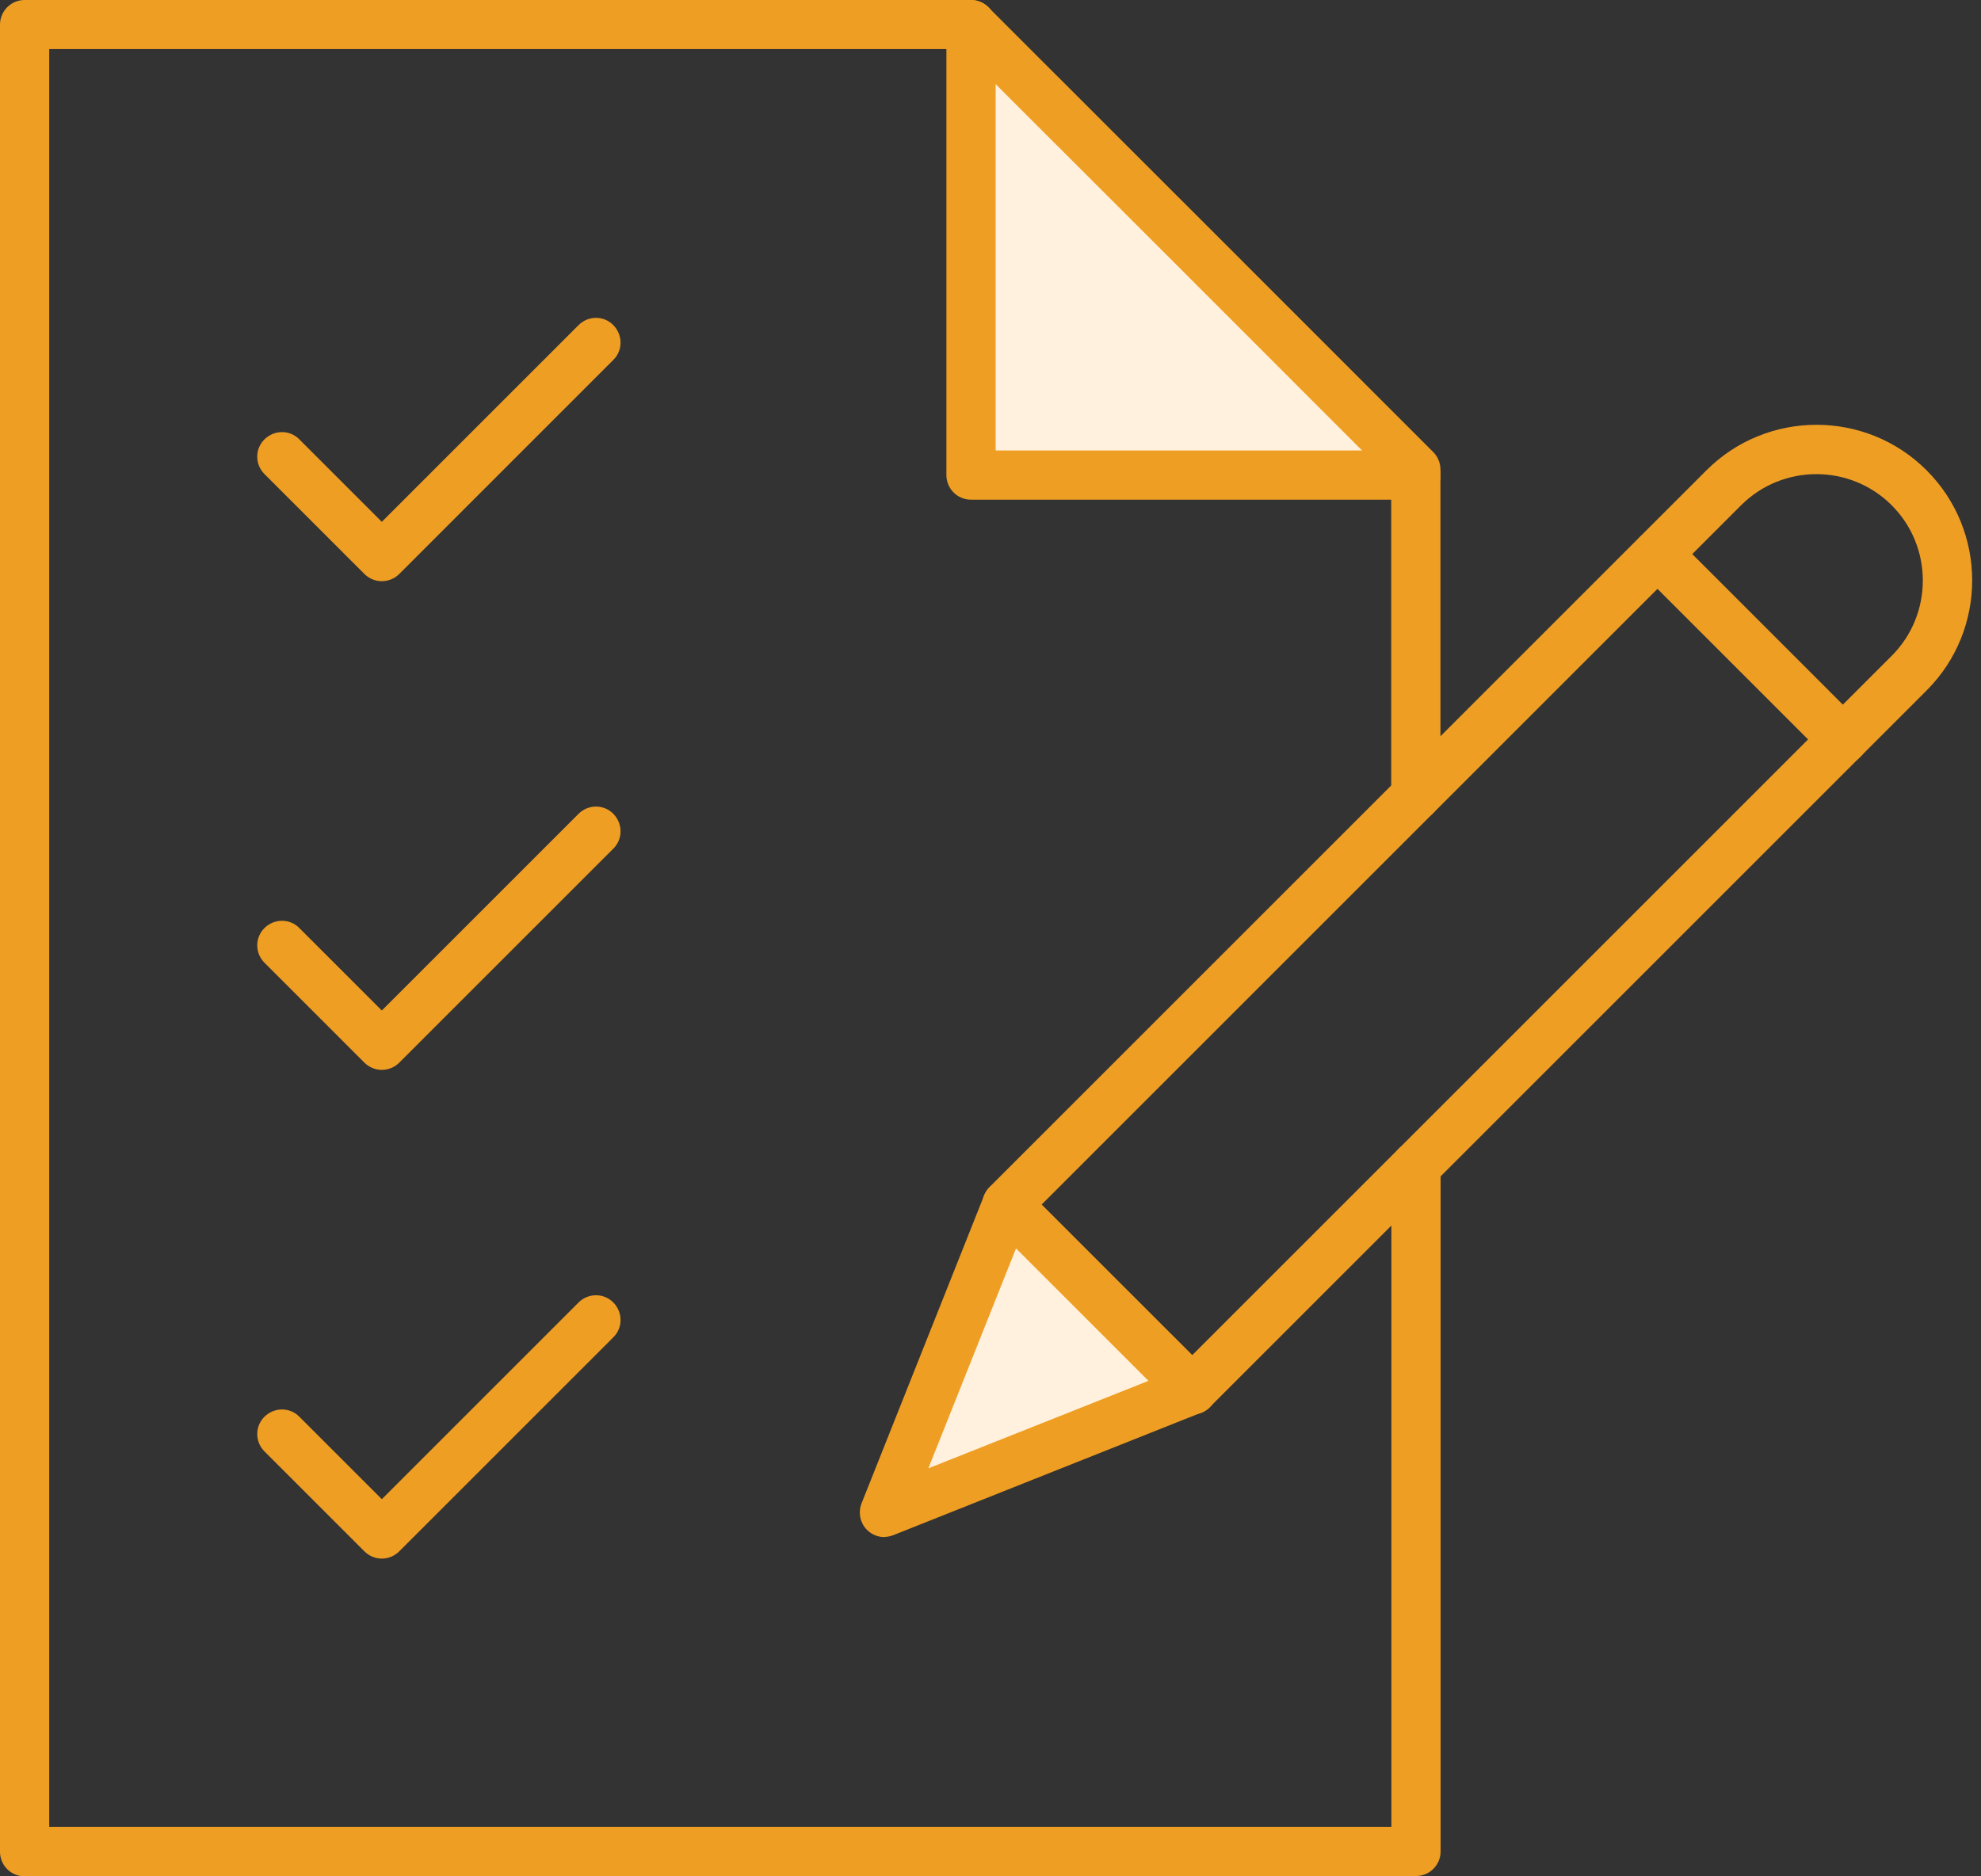
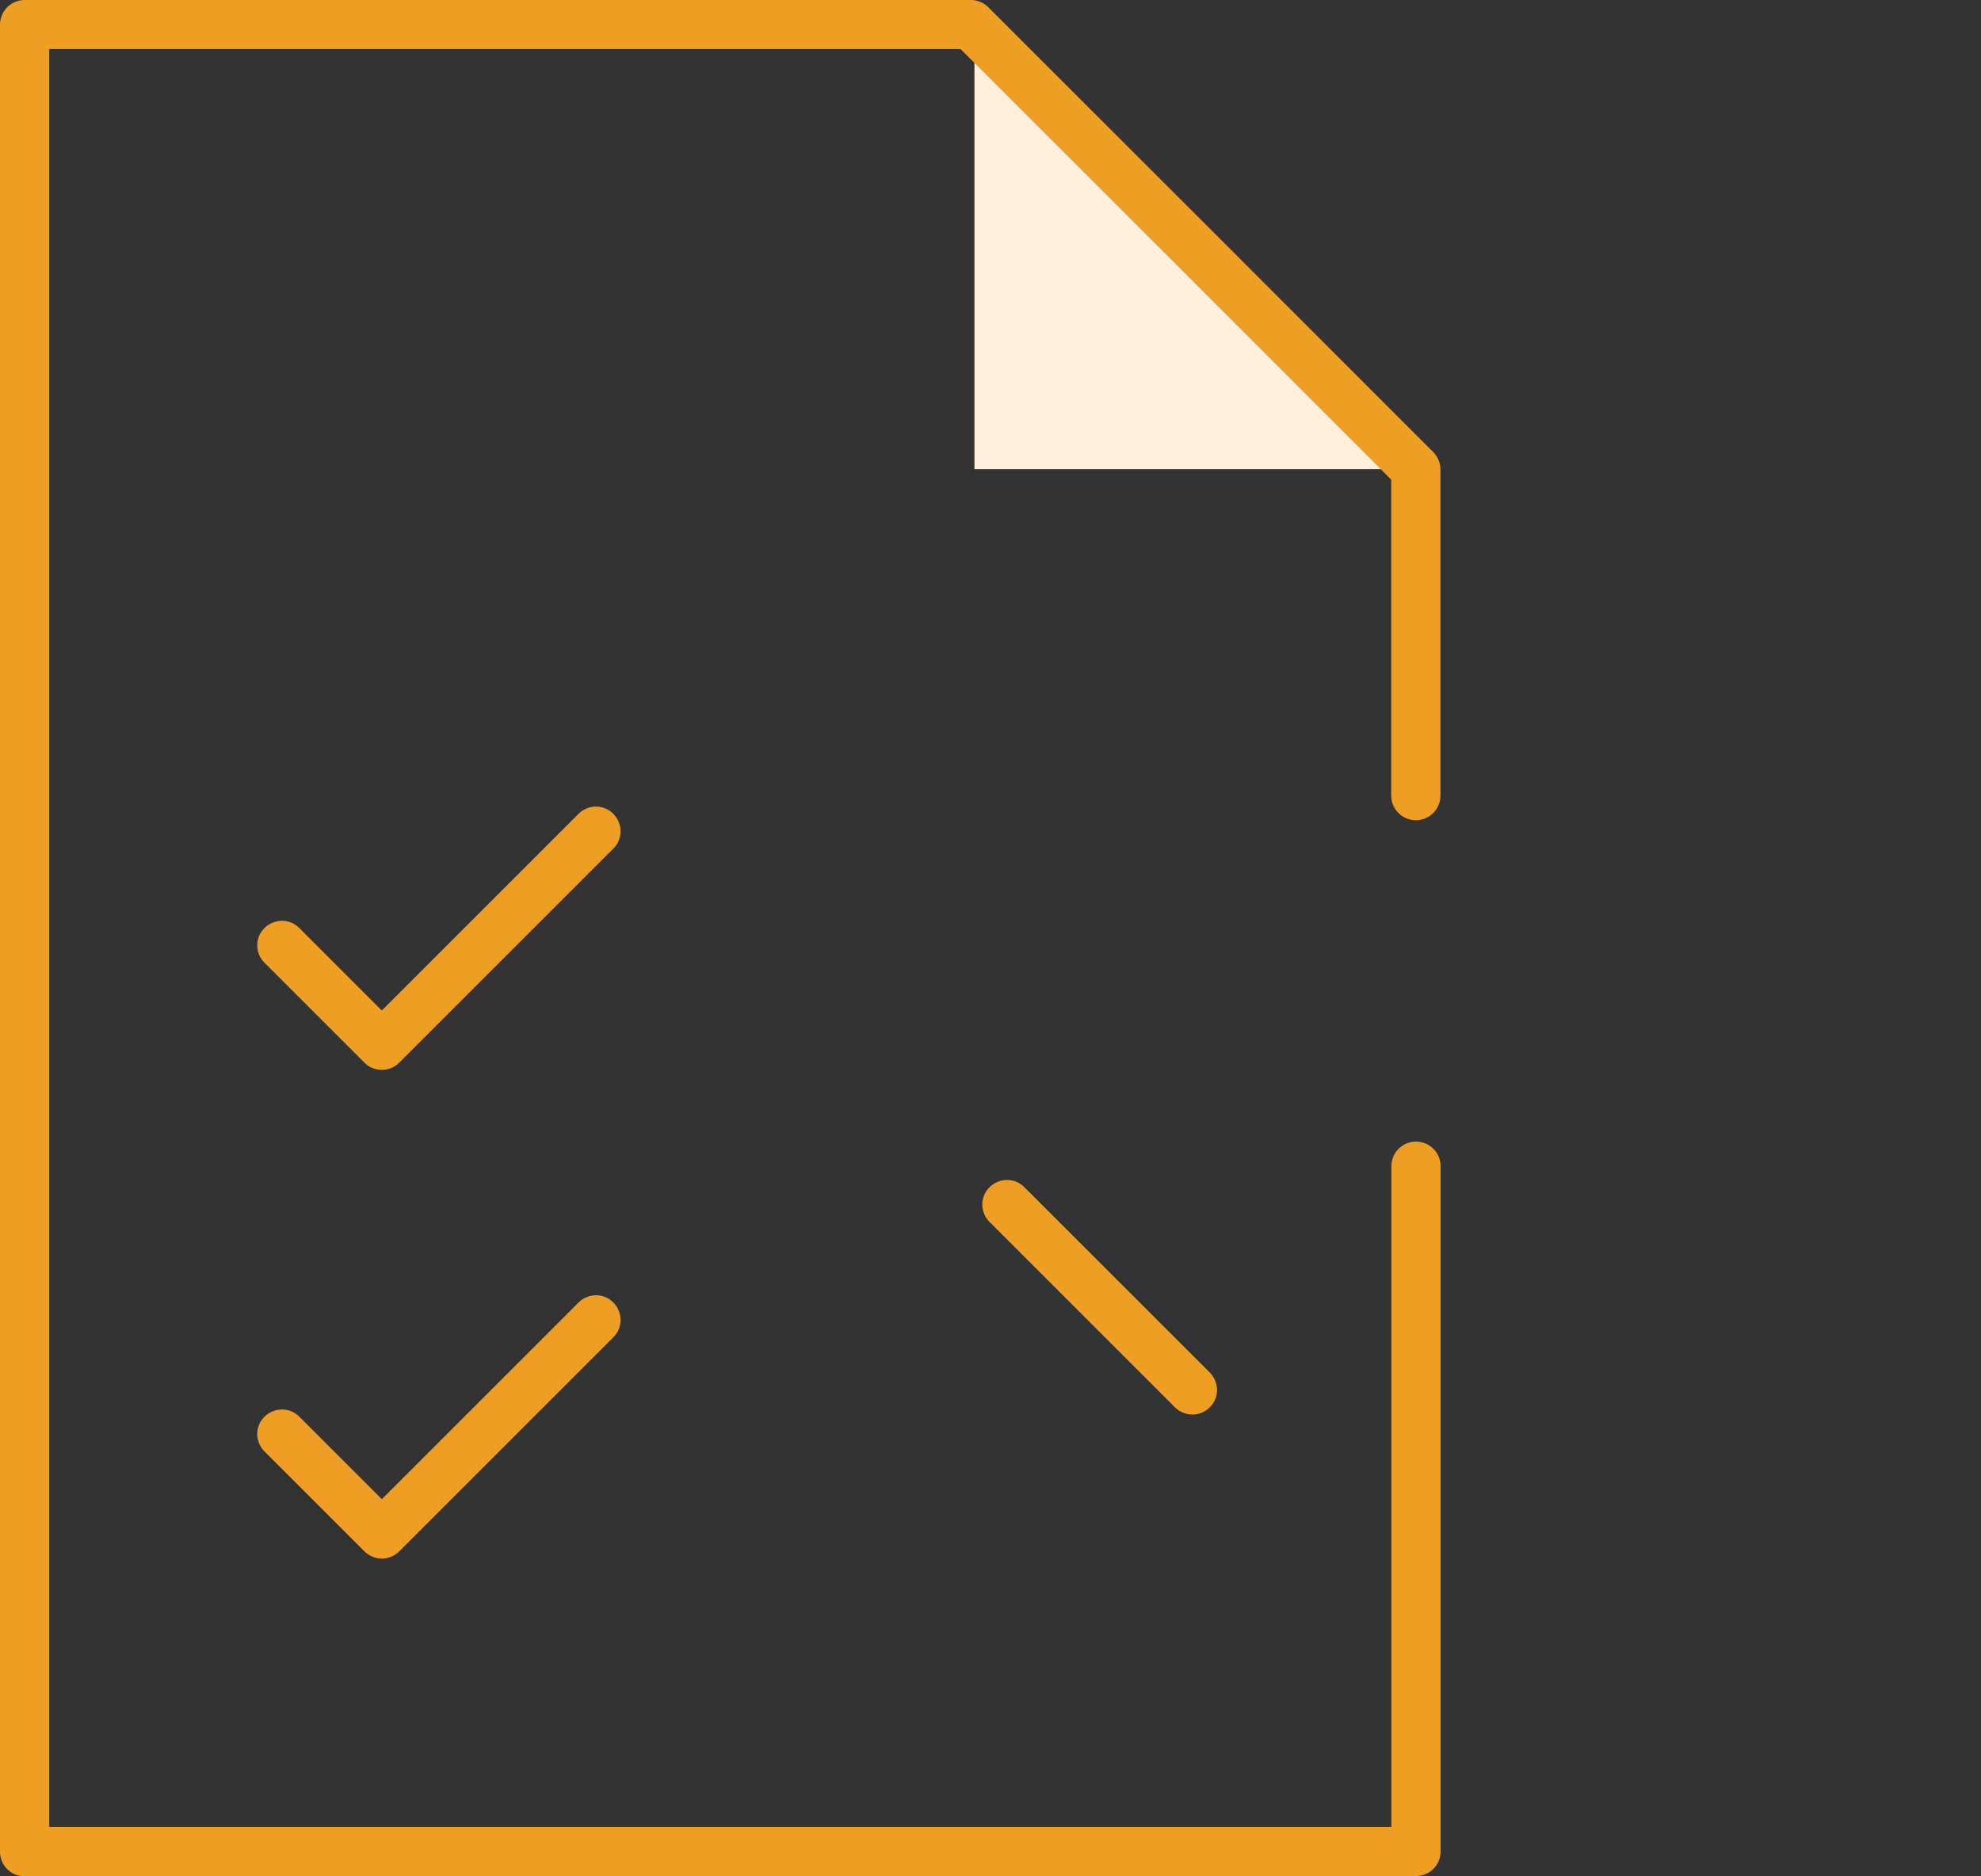
<svg xmlns="http://www.w3.org/2000/svg" width="38" height="36" viewBox="0 0 38 36" fill="none">
  <rect x="0" y="0" width="38" height="36" fill="#333333" stroke="none" />
  <g clip-path="url(#clip0_2197_20553)">
    <path d="M18.692 9V0.692L27 9H18.692Z" fill="#FFF1DD" />
    <path d="M27.162 36H0.472C0.211 36 0 35.789 0 35.528V0.472C0 0.214 0.211 0 0.472 0H18.623C18.749 0 18.869 0.05 18.957 0.138C22.293 3.472 24.163 5.341 27.493 8.674C27.581 8.762 27.631 8.882 27.631 9.008V15.265C27.631 15.526 27.42 15.737 27.159 15.737C26.898 15.737 26.687 15.526 26.687 15.265V9.203C23.486 5.999 21.629 4.142 18.425 0.941H0.944V35.05H26.69V22.375C26.69 22.114 26.901 21.903 27.162 21.903C27.423 21.903 27.634 22.114 27.634 22.375V35.522C27.634 35.783 27.423 35.994 27.162 35.994V36Z" fill="#EF9E24" />
-     <path d="M27.162 9.587H18.626C18.365 9.587 18.154 9.376 18.154 9.115V0.472C18.154 0.211 18.365 0 18.626 0C18.888 0 19.099 0.211 19.099 0.472V8.643H27.162C27.423 8.643 27.634 8.854 27.634 9.115C27.634 9.376 27.423 9.587 27.162 9.587Z" fill="#EF9E24" />
-     <path d="M17.308 28.385L19.384 23.538L22.846 26.308L17.308 28.385Z" fill="#FFF1DD" />
-     <path d="M16.965 29.491C16.842 29.491 16.723 29.444 16.631 29.353C16.499 29.221 16.458 29.019 16.527 28.843L18.878 22.935C18.904 22.875 18.938 22.822 18.982 22.775L32.733 9.024C33.898 7.859 35.793 7.859 36.957 9.024C38.122 10.188 38.122 12.083 36.957 13.247L23.206 26.998C23.162 27.043 23.105 27.08 23.046 27.102L17.138 29.453C17.081 29.475 17.021 29.488 16.965 29.488V29.491ZM19.719 23.376L17.808 28.172L22.605 26.265L36.287 12.583C37.083 11.787 37.083 10.49 36.287 9.694C35.49 8.898 34.194 8.898 33.398 9.694L19.716 23.376H19.719Z" fill="#EF9E24" />
    <path d="M22.872 27.14C22.753 27.14 22.63 27.093 22.539 27.002L18.982 23.445C18.796 23.259 18.796 22.96 18.982 22.778C19.168 22.595 19.467 22.592 19.649 22.778L23.206 26.334C23.392 26.52 23.392 26.819 23.206 27.002C23.115 27.093 22.992 27.14 22.872 27.14Z" fill="#EF9E24" />
-     <path d="M35.352 14.661C35.232 14.661 35.109 14.613 35.018 14.522L31.462 10.966C31.276 10.78 31.276 10.481 31.462 10.298C31.647 10.116 31.946 10.113 32.129 10.298L35.685 13.855C35.871 14.041 35.871 14.34 35.685 14.522C35.594 14.613 35.471 14.661 35.352 14.661Z" fill="#EF9E24" />
-     <path d="M7.324 11.151C7.205 11.151 7.082 11.104 6.991 11.013L5.074 9.096C4.888 8.91 4.888 8.611 5.074 8.429C5.26 8.246 5.559 8.243 5.741 8.429L7.324 10.012L11.098 6.238C11.284 6.052 11.583 6.052 11.765 6.238C11.948 6.424 11.951 6.723 11.765 6.905L7.658 11.013C7.567 11.104 7.444 11.151 7.324 11.151Z" fill="#EF9E24" />
    <path d="M7.324 20.527C7.205 20.527 7.082 20.48 6.991 20.389L5.074 18.472C4.888 18.286 4.888 17.987 5.074 17.805C5.26 17.622 5.559 17.619 5.741 17.805L7.324 19.388L11.098 15.614C11.284 15.429 11.583 15.429 11.765 15.614C11.948 15.8 11.951 16.099 11.765 16.282L7.658 20.389C7.567 20.48 7.444 20.527 7.324 20.527Z" fill="#EF9E24" />
    <path d="M7.324 29.904C7.205 29.904 7.082 29.856 6.991 29.765L5.074 27.848C4.888 27.663 4.888 27.363 5.074 27.181C5.26 26.998 5.559 26.995 5.741 27.181L7.324 28.764L11.098 24.99C11.284 24.805 11.583 24.805 11.765 24.99C11.948 25.176 11.951 25.475 11.765 25.658L7.658 29.765C7.567 29.856 7.444 29.904 7.324 29.904Z" fill="#EF9E24" />
  </g>
  <defs>
    <clipPath id="clip0_2197_20553">
      <rect width="37.832" height="36" fill="white" />
    </clipPath>
  </defs>
</svg>